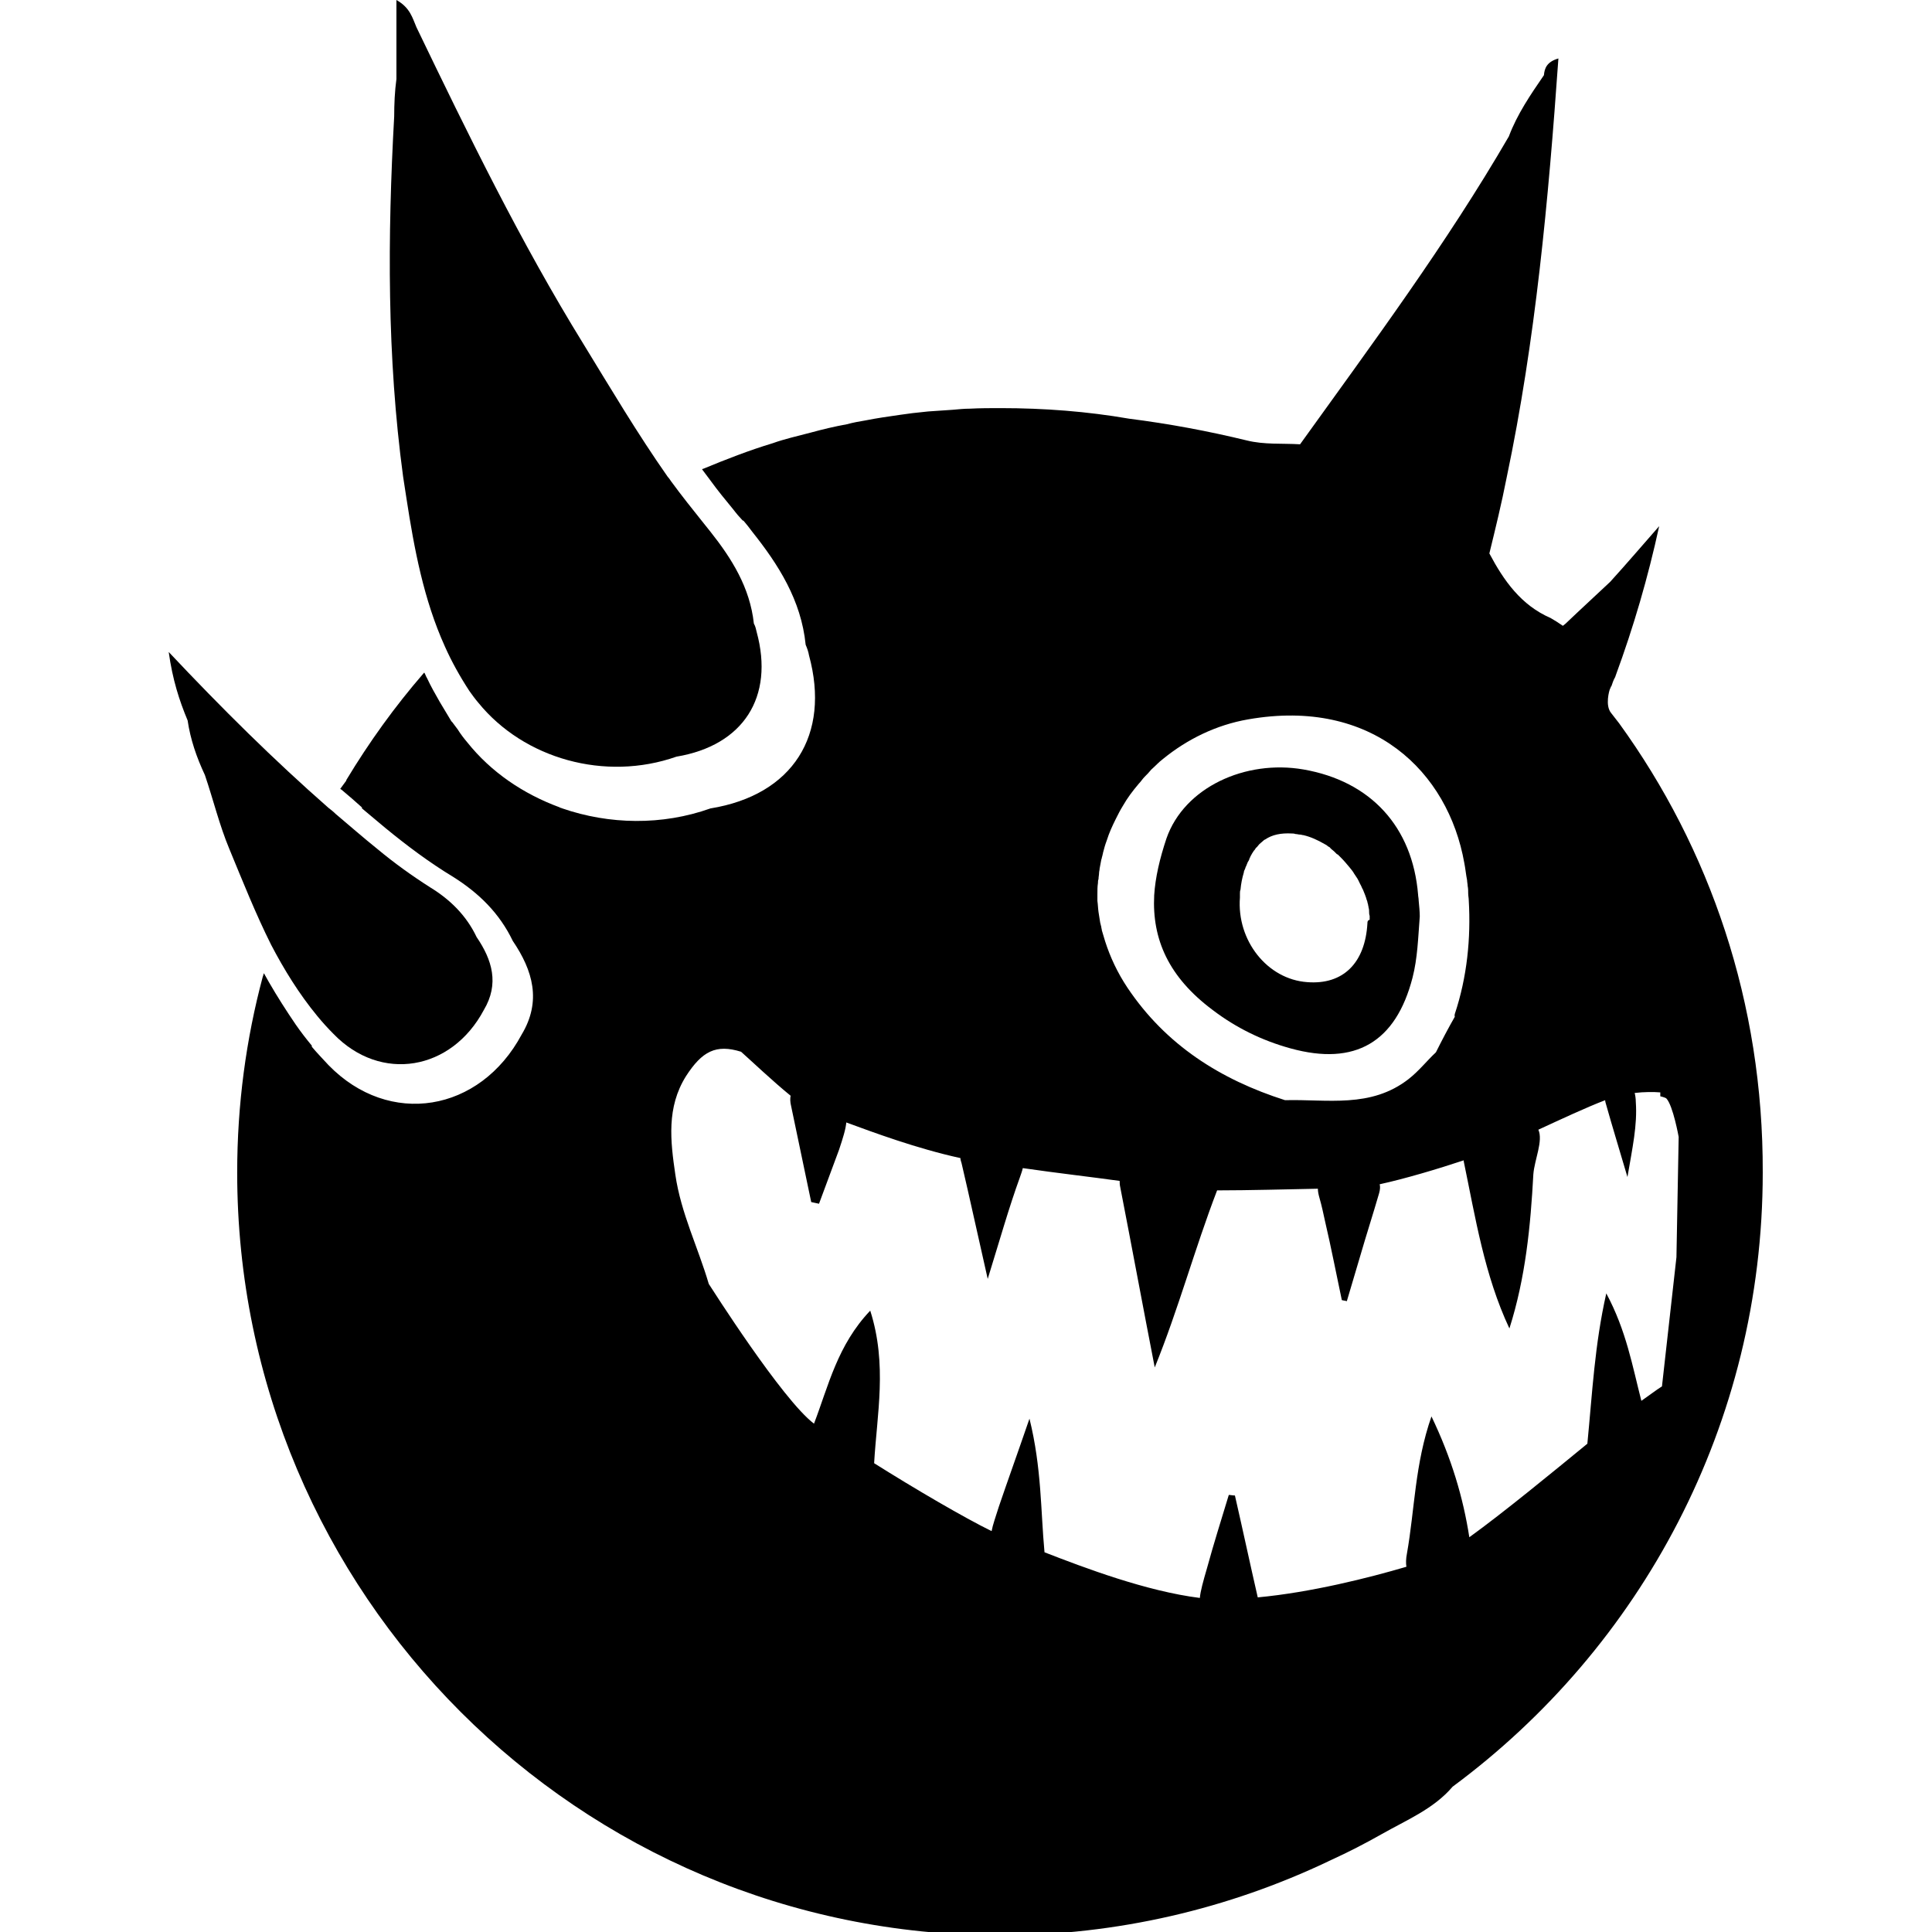
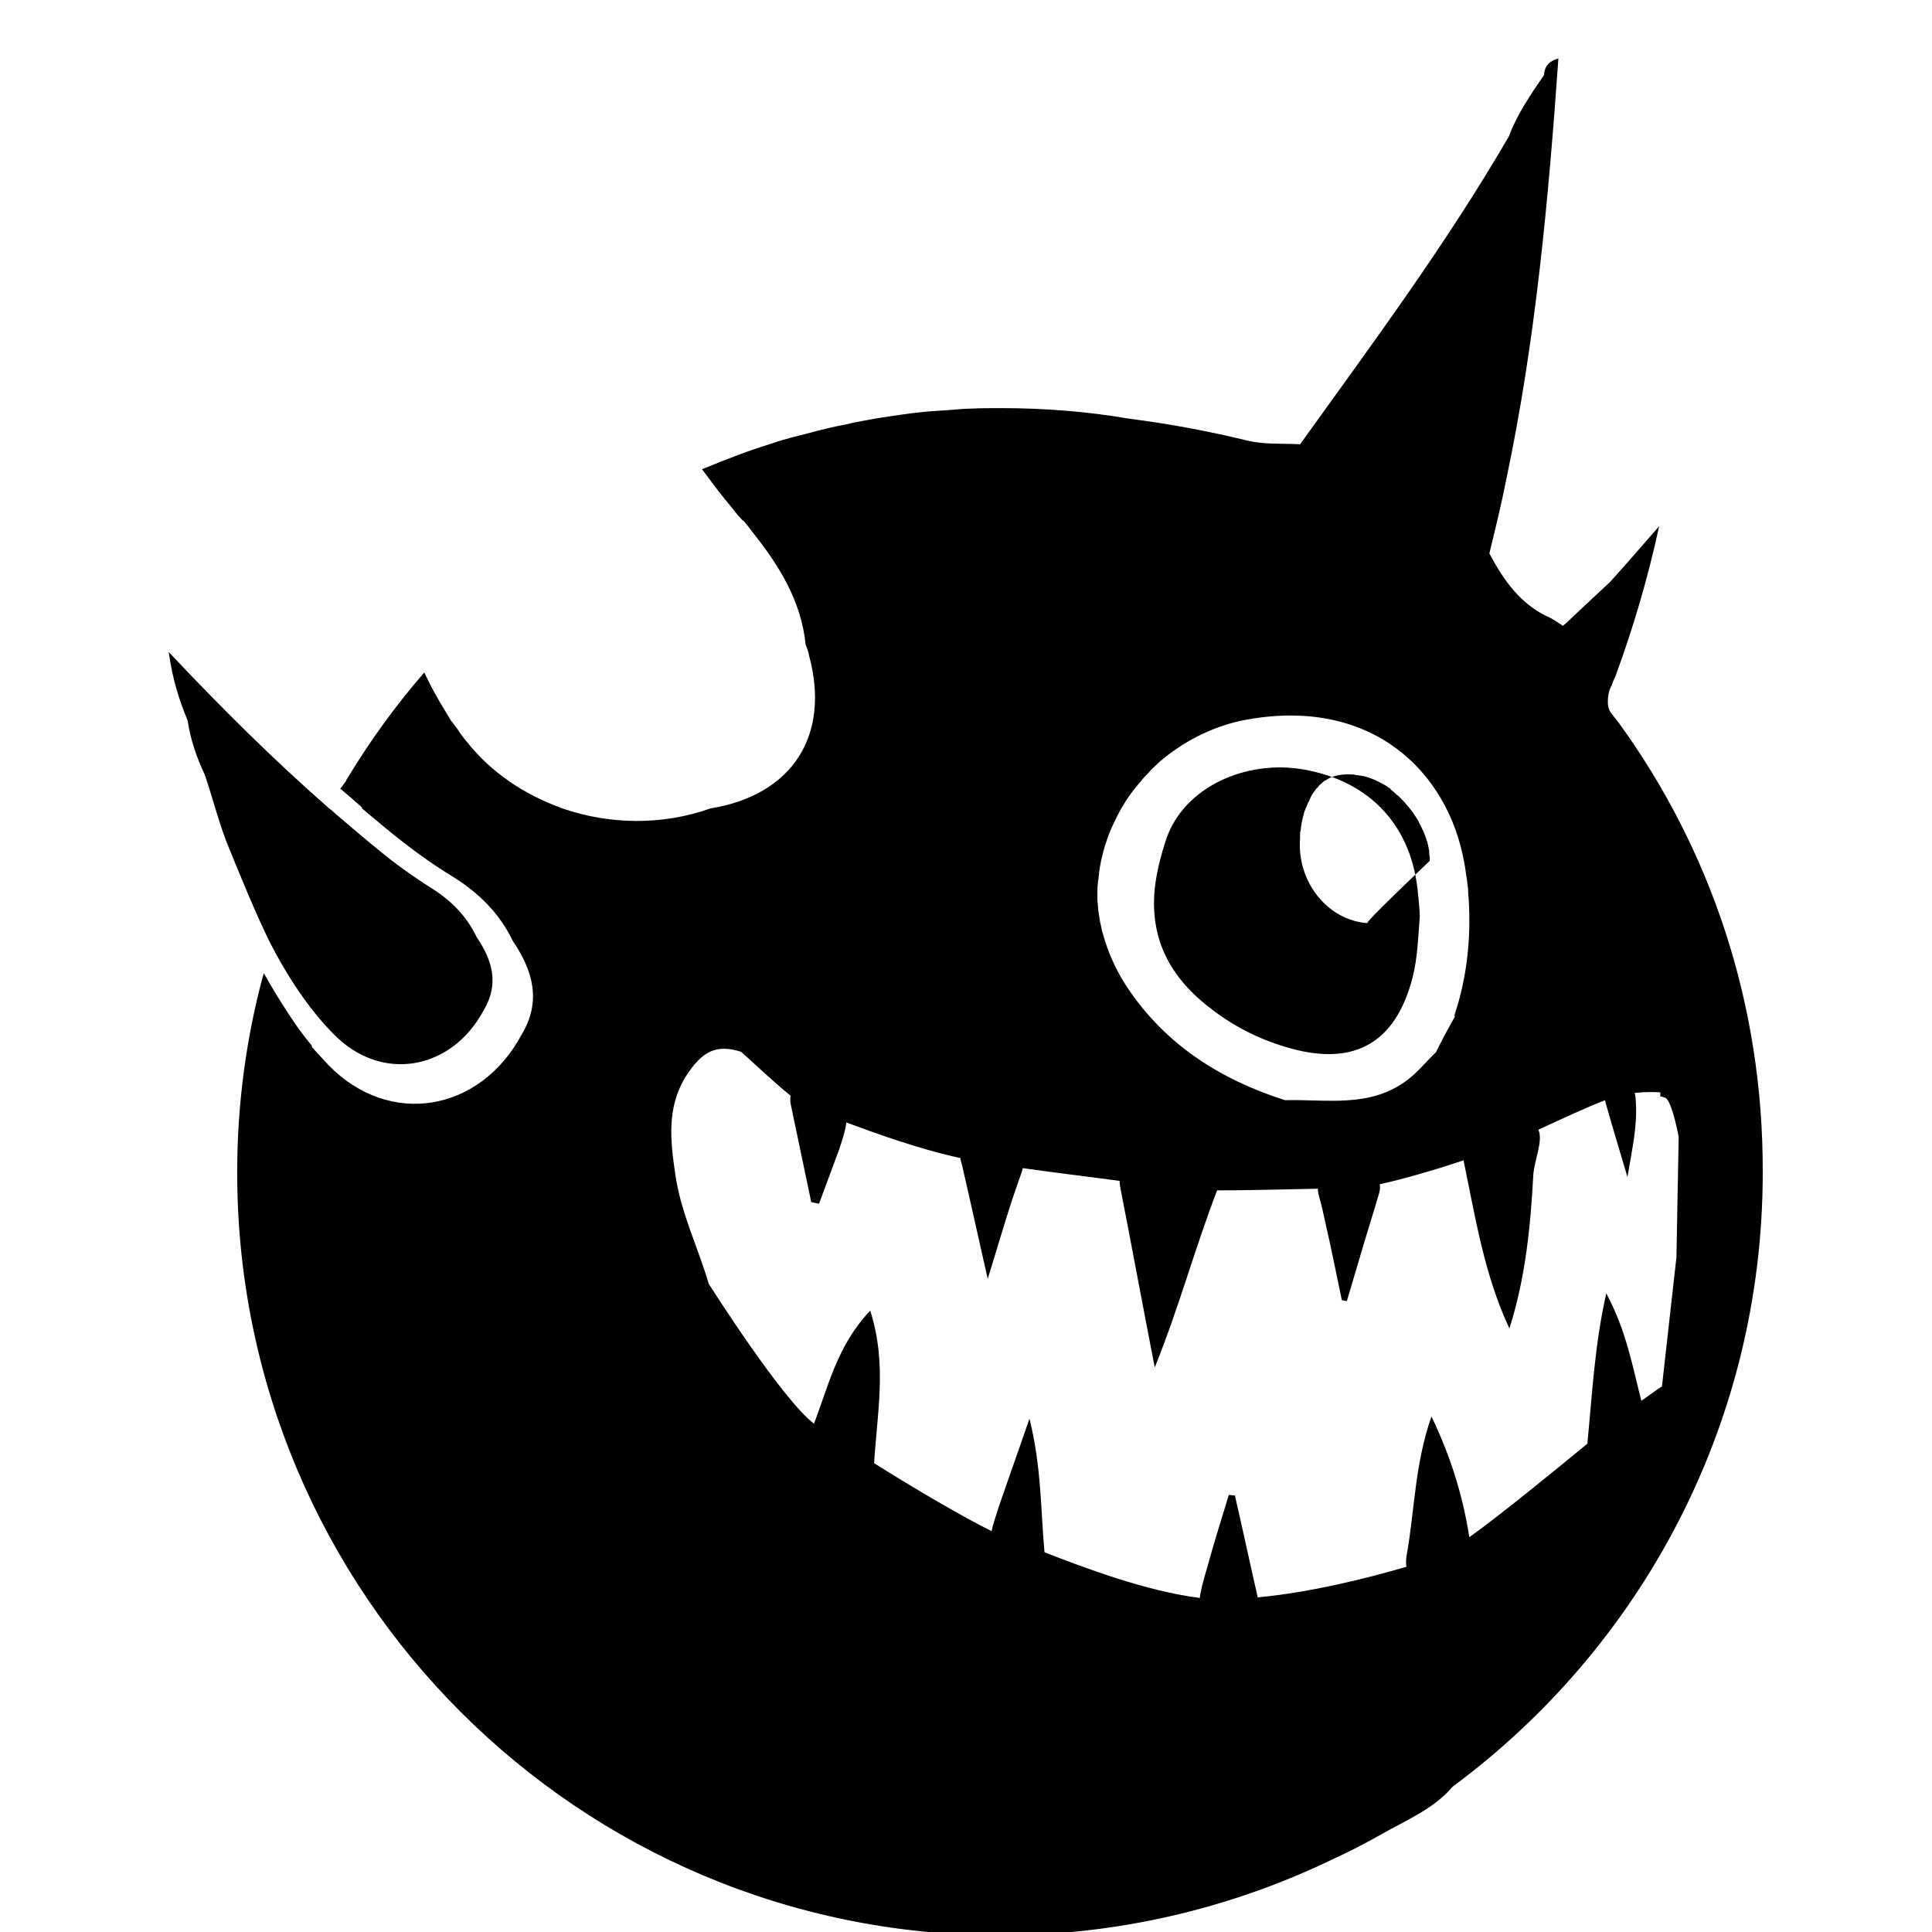
<svg xmlns="http://www.w3.org/2000/svg" version="1.1" id="Layer_3" x="0px" y="0px" viewBox="0 0 347 347" style="enable-background:new 0 0 347 347;" xml:space="preserve">
  <g>
-     <path d="M254.7,160.7c-1-12.2-8.5-20.4-20.6-22.5c-10.4-1.8-21.4,3.2-24.6,12.4c-1.2,3.6-2,7-2.2,10.2c-0.4,7.9,2.6,14.7,10.5,20.6   c4.2,3.2,8.9,5.5,14,6.9c11.6,3.2,18.9-1.1,21.9-12.7c0.9-3.5,1-7.1,1.3-11c0-0.8-0.1-1.9-0.2-2.9   C254.8,161.3,254.7,161,254.7,160.7z M245.6,165.8c-0.4,7.2-4.4,11.1-10.8,10.6c-7.2-0.5-12.7-7.5-12.1-15.2c0-0.2,0-0.3,0-0.5   c0-0.1,0-0.1,0-0.2c0-0.2,0-0.5,0.1-0.7c0.1-1.1,0.3-2.1,0.6-3.1c0-0.2,0.1-0.4,0.2-0.6c0.1-0.2,0.1-0.4,0.2-0.5   c0.1-0.2,0.1-0.3,0.2-0.5c0.1-0.2,0.1-0.3,0.2-0.4c0.1-0.2,0.2-0.3,0.2-0.5c0.1-0.1,0.1-0.2,0.2-0.4c0.2-0.4,0.4-0.7,0.6-1   c0.1-0.1,0.2-0.2,0.3-0.4c0.1-0.1,0.1-0.2,0.2-0.2c0.2-0.2,0.3-0.4,0.5-0.6c0.2-0.2,0.5-0.4,0.7-0.6c0.1-0.1,0.2-0.2,0.3-0.2   c1.3-0.9,2.9-1.2,4.8-1.1c0.2,0,0.4,0,0.7,0.1c0.3,0,0.5,0.1,0.8,0.1c0.2,0,0.4,0.1,0.6,0.1c1.3,0.3,2.6,0.9,3.8,1.6   c0.2,0.1,0.4,0.2,0.6,0.4c0.2,0.1,0.4,0.2,0.5,0.4c0.2,0.2,0.4,0.3,0.6,0.5c0.2,0.2,0.3,0.3,0.5,0.5c0.1,0,0.1,0.1,0.2,0.1   c0.2,0.2,0.4,0.4,0.6,0.6c0.5,0.5,1,1.1,1.5,1.7c0.3,0.4,0.6,0.7,0.8,1.1c0.1,0.2,0.3,0.4,0.4,0.6c0.3,0.4,0.5,0.9,0.7,1.3   c0.2,0.3,0.3,0.7,0.5,1c0.1,0.3,0.3,0.7,0.4,1c0,0,0,0,0,0c0,0.1,0.1,0.2,0.1,0.3c0.1,0.2,0.1,0.4,0.2,0.6c0.1,0.2,0.1,0.5,0.2,0.7   c0,0.2,0.1,0.4,0.1,0.6c0.1,0.3,0.1,0.6,0.1,0.8c0,0.2,0,0.4,0.1,0.7c0,0.2,0,0.5,0,0.7C245.6,165.3,245.6,165.6,245.6,165.8z" />
+     <path d="M254.7,160.7c-1-12.2-8.5-20.4-20.6-22.5c-10.4-1.8-21.4,3.2-24.6,12.4c-1.2,3.6-2,7-2.2,10.2c-0.4,7.9,2.6,14.7,10.5,20.6   c4.2,3.2,8.9,5.5,14,6.9c11.6,3.2,18.9-1.1,21.9-12.7c0.9-3.5,1-7.1,1.3-11c0-0.8-0.1-1.9-0.2-2.9   C254.8,161.3,254.7,161,254.7,160.7z M245.6,165.8c-7.2-0.5-12.7-7.5-12.1-15.2c0-0.2,0-0.3,0-0.5   c0-0.1,0-0.1,0-0.2c0-0.2,0-0.5,0.1-0.7c0.1-1.1,0.3-2.1,0.6-3.1c0-0.2,0.1-0.4,0.2-0.6c0.1-0.2,0.1-0.4,0.2-0.5   c0.1-0.2,0.1-0.3,0.2-0.5c0.1-0.2,0.1-0.3,0.2-0.4c0.1-0.2,0.2-0.3,0.2-0.5c0.1-0.1,0.1-0.2,0.2-0.4c0.2-0.4,0.4-0.7,0.6-1   c0.1-0.1,0.2-0.2,0.3-0.4c0.1-0.1,0.1-0.2,0.2-0.2c0.2-0.2,0.3-0.4,0.5-0.6c0.2-0.2,0.5-0.4,0.7-0.6c0.1-0.1,0.2-0.2,0.3-0.2   c1.3-0.9,2.9-1.2,4.8-1.1c0.2,0,0.4,0,0.7,0.1c0.3,0,0.5,0.1,0.8,0.1c0.2,0,0.4,0.1,0.6,0.1c1.3,0.3,2.6,0.9,3.8,1.6   c0.2,0.1,0.4,0.2,0.6,0.4c0.2,0.1,0.4,0.2,0.5,0.4c0.2,0.2,0.4,0.3,0.6,0.5c0.2,0.2,0.3,0.3,0.5,0.5c0.1,0,0.1,0.1,0.2,0.1   c0.2,0.2,0.4,0.4,0.6,0.6c0.5,0.5,1,1.1,1.5,1.7c0.3,0.4,0.6,0.7,0.8,1.1c0.1,0.2,0.3,0.4,0.4,0.6c0.3,0.4,0.5,0.9,0.7,1.3   c0.2,0.3,0.3,0.7,0.5,1c0.1,0.3,0.3,0.7,0.4,1c0,0,0,0,0,0c0,0.1,0.1,0.2,0.1,0.3c0.1,0.2,0.1,0.4,0.2,0.6c0.1,0.2,0.1,0.5,0.2,0.7   c0,0.2,0.1,0.4,0.1,0.6c0.1,0.3,0.1,0.6,0.1,0.8c0,0.2,0,0.4,0.1,0.7c0,0.2,0,0.5,0,0.7C245.6,165.3,245.6,165.6,245.6,165.8z" />
    <path d="M290.8,129.9l-1.4-1.8c-1.2-1.4-0.3-4.2-0.3-4.2l0.3-0.7c0,0,0,0,0,0.1c0.2-0.6,0.4-1.2,0.7-1.7l0.1-0.3v0   c3.2-8.7,5.8-17.6,7.8-26.8c-2.9,3.3-5.8,6.7-8.8,10c-2,1.9-4.1,3.8-6.1,5.7c-0.6,0.6-1.3,1.2-1.9,1.8l-0.5,0.4   c-0.7-0.5-1.5-1-2.2-1.4c-5.3-2.3-8.4-6.7-11-11.6c1.1-4.5,2.2-9,3.1-13.6c5.2-24.7,7.5-49.8,9.3-75.3c-2.1,0.6-2.5,1.8-2.6,3   c-2.4,3.5-4.8,7-6.3,11c-11.2,19.3-24.5,37.2-37.5,55.3c-3.2-0.2-6.4,0.1-9.6-0.7c-7-1.7-14-3-21.1-3.9c-7.5-1.3-15.2-1.9-23.1-1.9   c-1.8,0-3.7,0-5.5,0.1c-1,0-2,0.1-3.1,0.2c-1.5,0.1-3,0.2-4.4,0.3c-0.9,0.1-1.9,0.2-2.8,0.3c-0.8,0.1-1.5,0.2-2.2,0.3   c-2.1,0.3-4.2,0.6-6.2,1c-1.2,0.2-2.3,0.4-3.4,0.7c-2.2,0.4-4.3,0.9-6.5,1.5c-1.2,0.3-2.3,0.6-3.5,0.9c-1.1,0.3-2.2,0.6-3.3,1   c-4.3,1.3-8.4,2.9-12.5,4.6c-0.1,0-0.1,0-0.2,0.1c0.5,0.7,1,1.3,1.5,2c1.3,1.8,2.7,3.5,4.1,5.2c0.2,0.3,0.5,0.6,0.8,1   c0.3,0.3,0.6,0.7,0.9,1c0,0,0,0,0.1,0c0,0,0.1,0.1,0.1,0.1c0.5,0.6,1,1.2,1.5,1.9h0c4.7,5.9,8.8,12.3,9.6,20.3   c0.3,0.7,0.5,1.3,0.6,1.9c0,0,0,0,0,0c3.9,14.3-2.9,25.1-17.7,27.5c-8.7,3.1-18.2,2.9-26.6,0c-0.2-0.1-0.4-0.1-0.5-0.2   c-6.5-2.4-12.3-6.3-16.6-11.7c-0.6-0.7-1.2-1.5-1.7-2.3c0,0,0,0,0,0c-0.3-0.4-0.6-0.8-0.9-1.2c-0.1-0.1-0.1-0.2-0.2-0.2   c-0.7-1.2-1.4-2.3-2.1-3.5H79c-0.8-1.4-1.6-2.8-2.3-4.3c-0.2-0.3-0.3-0.7-0.5-1c0,0-0.1,0.1-0.1,0.1c-5.2,6-9.8,12.4-13.9,19.2   c0,0,0,0,0,0.1c-0.4,0.5-0.7,1-1.1,1.5c0.1,0,0.1,0.1,0.2,0.1c1.3,1.1,2.6,2.2,3.8,3.3h-0.2c1.4,1.2,2.9,2.4,4.3,3.6   c3.9,3.2,7.9,6.2,12.2,8.8c4.6,2.9,8.3,6.5,10.7,11.5c3.6,5.3,5.2,10.8,1.6,16.8c-7.5,14-23.8,16.7-34.7,5.5c-1-1.1-2-2.1-3-3.3v0   c0-0.1,0-0.1,0-0.2c-1-1.2-2-2.5-2.9-3.8c-1.7-2.5-3.3-5-4.8-7.6c-0.3-0.5-0.6-1.1-0.9-1.6c-0.1,0.2-0.1,0.4-0.2,0.6v0   c-3,11.2-4.6,23-4.6,35.2c0,75.7,61.4,137,137,137c21.1,0,41.1-4.8,59-13.3c0.1-0.1,0.3-0.1,0.4-0.2c3.1-1.4,6.2-3,9.2-4.7   c4.4-2.5,9.3-4.5,12.7-8.5c33.8-25,55.7-65.1,55.7-110.3C316.7,180.1,307.1,152.4,290.8,129.9z M261.3,182.6   C261.2,182.6,261.2,182.5,261.3,182.6c-1.2,2.1-2.3,4.2-3.4,6.4c-1.7,1.6-3,3.3-4.9,4.8c-6.8,5.3-14.6,3.6-22.2,3.8c0,0,0,0,0,0   c0,0,0,0,0,0c-11.6-3.7-21.4-9.9-28.3-20.2c-1.8-2.7-3.1-5.5-4-8.3c-0.2-0.7-0.4-1.3-0.6-2c0-0.2-0.1-0.4-0.1-0.6   c-0.1-0.3-0.1-0.5-0.2-0.8c-0.1-0.6-0.2-1.3-0.3-1.9c-0.1-0.7-0.1-1.3-0.2-2c0-0.4,0-0.8,0-1.2c0-0.7,0-1.4,0.1-2   c0-0.2,0-0.5,0.1-0.7c0-0.4,0.1-0.8,0.1-1.1c0-0.3,0.1-0.5,0.1-0.8c0.1-0.5,0.2-1.1,0.3-1.6c0.1-0.2,0.1-0.5,0.2-0.7   c0-0.2,0.1-0.3,0.1-0.5c0.2-0.8,0.4-1.5,0.7-2.3c0.4-1.3,1-2.6,1.6-3.8c0.4-0.8,0.8-1.6,1.3-2.4c0.8-1.4,1.7-2.6,2.8-3.9   c0.4-0.4,0.7-0.9,1.1-1.3c0,0,0,0,0,0c0.4-0.4,0.8-0.8,1.2-1.3c0.7-0.6,1.3-1.3,2.1-1.9c4.3-3.5,9.5-6.1,15.3-7.1   c22.3-3.9,35.9,9.4,38.8,25.8c0.2,1,0.3,2.1,0.5,3.1c0,0.3,0.1,0.7,0.1,1c0.1,0.5,0.1,0.9,0.1,1.4c0,0.4,0.1,0.8,0.1,1.2   c0.4,6.8-0.3,13.8-2.5,20.4C261.2,182.5,261.3,182.5,261.3,182.6z M301.1,225.8l-2.6,23.2c-1.1,0.7-2.4,1.7-3.7,2.6   c-1.6-6.2-2.7-12.6-6.3-19.3c-2.1,9.3-2.5,17.8-3.4,27c-6.1,5-15.1,12.4-21.2,16.8c-1.1-7.1-3.2-14.2-6.8-21.7   c-3,8.6-3,16.7-4.4,24.6c-0.2,1-0.2,1.8-0.1,2.4c-6.8,2-17.1,4.6-26.7,5.5c-1.4-6.1-2.7-12.2-4.1-18.3c-0.4,0-0.8-0.1-1.1-0.1   c-1.3,4.3-2.7,8.7-3.9,13.1c-0.7,2.4-1.2,4.2-1.3,5.4c-9.6-1.2-20.7-5.4-27.9-8.2c-0.7-7.5-0.5-15.1-2.7-24   c-2.2,6.4-3.9,11.1-5.5,15.8c-0.6,1.9-1.1,3.3-1.3,4.4c-4.9-2.4-13.8-7.6-21.1-12.2c0.5-8.8,2.4-17.7-0.7-27.4   c-5.9,6.2-7.5,13.5-10.1,20.3c-5.7-4.3-18.5-24.5-18.9-25.1c0,0,0,0,0,0c-1.9-6.5-5-12.7-6-19.6c-0.9-6.1-1.6-12.1,1.9-17.7   c2.9-4.5,5.4-5.8,9.9-4.4c1.8,1.6,5.7,5.3,8.9,7.9c-0.1,0.5-0.1,1.1,0.1,1.9c1.2,5.7,2.4,11.5,3.6,17.2c0.5,0.1,0.9,0.2,1.4,0.3   c1.2-3.2,2.4-6.5,3.6-9.7c0.7-2.1,1.2-3.7,1.3-4.9c4.9,1.8,12.7,4.7,20.5,6.4c0,0.3,0.1,0.6,0.2,0.9c1.5,6.4,2.9,12.9,4.7,20.8   c2.2-7.1,3.8-12.8,5.8-18.3c0.2-0.6,0.4-1.1,0.5-1.6c6.2,0.9,12.4,1.6,17.4,2.3c0,0.3,0,0.7,0.1,1.1c2.1,10.8,4.1,21.6,6.2,32.4   c4.3-10.6,7.2-21.4,11.2-31.8c5.7,0,12.7-0.2,18.1-0.3c0,0.5,0.1,1,0.3,1.7c0.4,1.4,0.7,2.8,1,4.2c1.1,4.7,2,9.4,3,14.1   c0.3,0.1,0.6,0.1,0.9,0.2c0.8-2.7,1.6-5.4,2.4-8.1c1.1-3.8,2.3-7.5,3.4-11.3c0.2-0.7,0.2-1.2,0.1-1.6c4.6-1,10.6-2.8,15.1-4.3   c0,0.1,0,0.1,0,0.2c2.1,10.1,3.7,20.4,8.2,30c2.9-9.1,3.8-18.4,4.3-27.7c0.2-2.6,1.8-6,0.9-8c3.9-1.8,8.6-4,12-5.3   c0,0.3,0.1,0.5,0.2,0.9c1.1,3.9,2.3,7.8,3.8,12.9c0.9-5.3,1.8-9.3,1.5-13.5c0-0.6-0.1-1.2-0.2-1.6c1.7-0.2,3.4-0.2,4.6-0.1v0.7   c0,0,0.9,0.2,1.1,0.4c1.2,1.3,2.2,6.9,2.2,6.9L301.1,225.8z" />
-     <path d="M73,89.5c1.4,9.1,3.1,18.2,6.9,26.6c1.2,2.7,2.7,5.4,4.4,8c0.5,0.7,1,1.4,1.6,2.1c8.2,10.1,22.8,14.2,35.6,9.7   c12-2,17.6-10.7,14.4-22.4c0,0,0,0,0,0c-0.1-0.4-0.2-1-0.5-1.5c-0.7-6.5-4-11.7-7.8-16.5h0c-0.4-0.5-0.8-1-1.2-1.5   c-2-2.5-4-5-5.9-7.6c-0.2-0.3-0.4-0.6-0.6-0.8c-5.4-7.7-10.2-15.8-15.1-23.8C93.5,43.5,84.1,24.2,74.8,4.9   c-0.7-1.6-1.1-3.5-3.6-4.9v14.2c-0.3,2.2-0.4,4.5-0.4,6.7c-1.2,21.6-1.3,43.2,1.6,64.7C72.6,86.9,72.8,88.2,73,89.5z" />
    <path d="M57,182.5c0.9,1.1,1.9,2.2,2.9,3.2c8.5,8.8,21.2,6.6,27-4.3c2.8-4.7,1.5-9-1.3-13.1c-1.8-3.8-4.7-6.7-8.3-8.9   c-3.3-2.1-6.5-4.4-9.5-6.9c-2.5-2-5-4.2-7.5-6.3c-0.4-0.4-0.9-0.8-1.3-1.1c-9.8-8.6-19.1-17.8-28.7-28c0.7,5,1.9,8.7,3.4,12.3   c0.5,3.4,1.6,6.6,3.1,9.8c1.5,4.4,2.6,9,4.4,13.3c2.4,5.8,4.7,11.6,7.5,17.2C51,174.1,53.7,178.5,57,182.5z" />
  </g>
</svg>